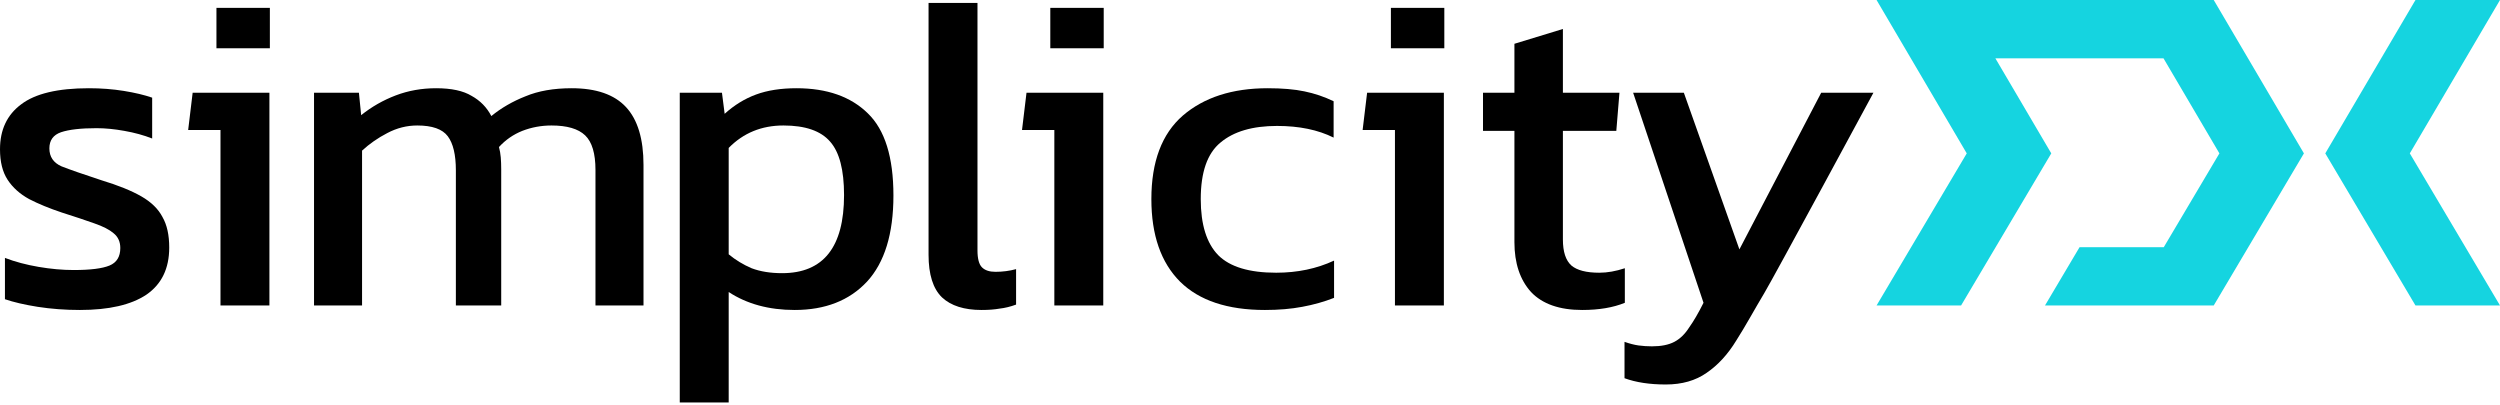
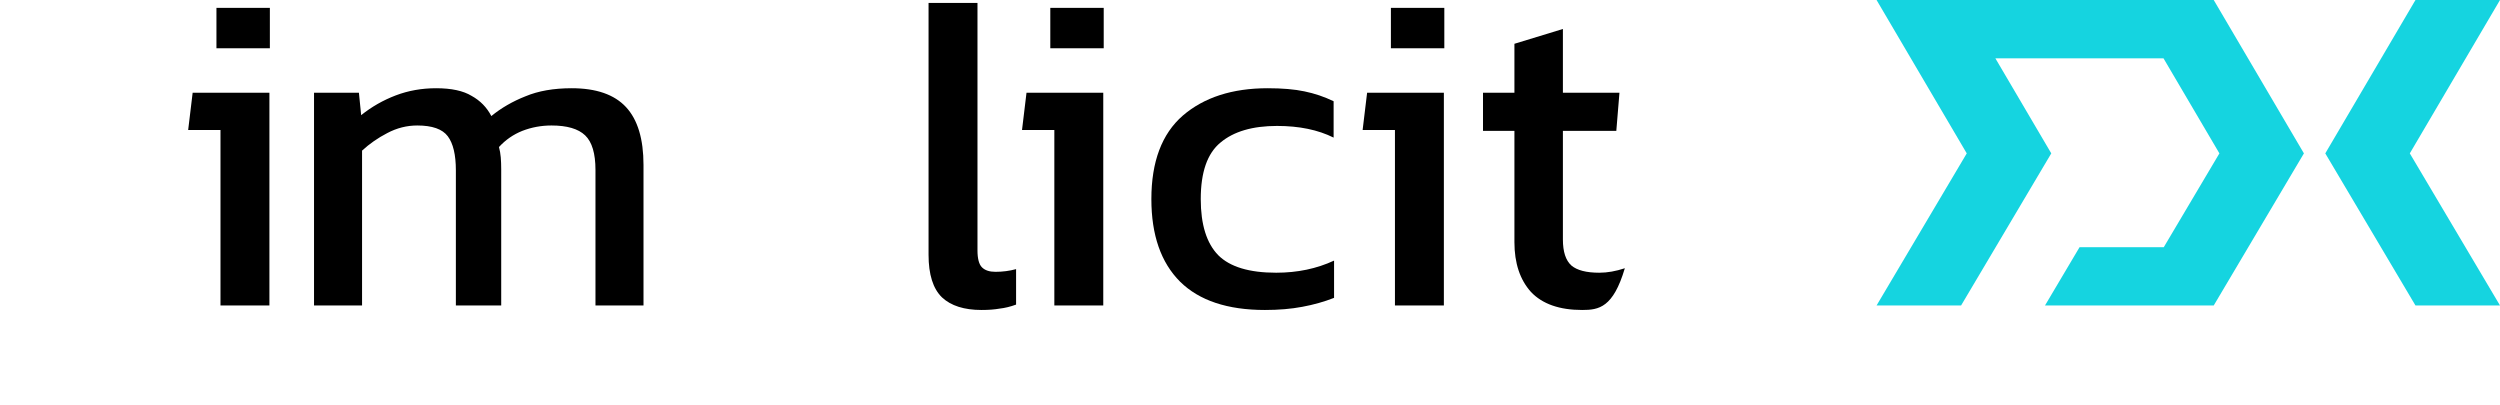
<svg xmlns="http://www.w3.org/2000/svg" width="401" height="65" viewBox="0 0 401 65" fill="none">
-   <path d="M12.816 49.72C10.464 49.72 8.208 49.552 6.048 49.216C3.936 48.88 2.184 48.472 0.792 47.992V41.368C2.424 41.992 4.224 42.472 6.192 42.808C8.16 43.144 10.032 43.312 11.808 43.312C14.496 43.312 16.416 43.072 17.568 42.592C18.72 42.112 19.296 41.176 19.296 39.784C19.296 38.776 18.936 37.984 18.216 37.408C17.544 36.832 16.512 36.304 15.12 35.824C13.776 35.344 12.048 34.768 9.936 34.096C7.92 33.424 6.168 32.704 4.68 31.936C3.192 31.12 2.04 30.088 1.224 28.84C0.408 27.592 0 25.96 0 23.944C0 20.824 1.128 18.424 3.384 16.744C5.64 15.016 9.264 14.152 14.256 14.152C16.224 14.152 18.096 14.296 19.872 14.584C21.648 14.872 23.16 15.232 24.408 15.664V22.216C23.064 21.688 21.576 21.28 19.944 20.992C18.36 20.704 16.872 20.56 15.48 20.56C12.984 20.56 11.088 20.776 9.792 21.208C8.544 21.64 7.92 22.504 7.92 23.8C7.92 25.144 8.568 26.104 9.864 26.68C11.208 27.208 13.344 27.952 16.272 28.912C18.96 29.728 21.096 30.592 22.68 31.504C24.264 32.416 25.392 33.52 26.064 34.816C26.784 36.064 27.144 37.696 27.144 39.712C27.144 43.072 25.92 45.592 23.472 47.272C21.024 48.904 17.472 49.72 12.816 49.72Z" fill="black" />
  <path d="M34.718 7.744V1.264H43.286V7.744H34.718ZM35.366 49V20.848H30.182L30.902 14.872H43.214V49H35.366Z" fill="black" />
  <path d="M50.37 49V14.872H57.57L57.93 18.472C59.61 17.128 61.458 16.072 63.474 15.304C65.49 14.536 67.65 14.152 69.954 14.152C72.402 14.152 74.298 14.56 75.642 15.376C77.034 16.144 78.09 17.224 78.81 18.616C80.394 17.32 82.218 16.264 84.282 15.448C86.346 14.584 88.818 14.152 91.698 14.152C95.634 14.152 98.538 15.16 100.41 17.176C102.282 19.192 103.218 22.288 103.218 26.464V49H95.514V27.256C95.514 24.616 94.962 22.768 93.858 21.712C92.754 20.656 90.954 20.128 88.458 20.128C86.826 20.128 85.266 20.416 83.778 20.992C82.338 21.568 81.09 22.432 80.034 23.584C80.178 24.112 80.274 24.664 80.322 25.24C80.37 25.816 80.394 26.44 80.394 27.112V49H73.122V27.328C73.122 24.832 72.69 23.008 71.826 21.856C70.962 20.704 69.33 20.128 66.93 20.128C65.25 20.128 63.642 20.536 62.106 21.352C60.618 22.12 59.274 23.056 58.074 24.16V49H50.37Z" fill="black" />
-   <path d="M109.034 64.552V14.872H115.802L116.234 18.256C117.77 16.864 119.45 15.832 121.274 15.16C123.098 14.488 125.258 14.152 127.754 14.152C132.65 14.152 136.466 15.496 139.202 18.184C141.938 20.824 143.306 25.216 143.306 31.36C143.306 37.504 141.89 42.112 139.058 45.184C136.226 48.208 132.362 49.72 127.466 49.72C123.338 49.72 119.81 48.76 116.882 46.84V64.552H109.034ZM125.45 43.816C132.074 43.816 135.386 39.64 135.386 31.288C135.386 27.256 134.642 24.4 133.154 22.72C131.666 20.992 129.17 20.128 125.666 20.128C122.162 20.128 119.234 21.328 116.882 23.728V40.792C117.986 41.704 119.21 42.448 120.554 43.024C121.946 43.552 123.578 43.816 125.45 43.816Z" fill="black" />
  <path d="M157.436 49.72C154.652 49.72 152.54 49.048 151.1 47.704C149.66 46.312 148.94 44.032 148.94 40.864V0.472H156.788V40.144C156.788 41.488 157.028 42.4 157.508 42.88C157.988 43.36 158.708 43.6 159.668 43.6C160.82 43.6 161.924 43.456 162.98 43.168V48.856C162.068 49.192 161.18 49.408 160.316 49.504C159.5 49.648 158.54 49.72 157.436 49.72Z" fill="black" />
  <path d="M168.468 7.744V1.264H177.036V7.744H168.468ZM169.116 49V20.848H163.932L164.652 14.872H176.964V49H169.116Z" fill="black" />
  <path d="M202.896 49.72C196.896 49.72 192.36 48.208 189.288 45.184C186.216 42.112 184.68 37.696 184.68 31.936C184.68 25.936 186.36 21.472 189.72 18.544C193.128 15.616 197.664 14.152 203.328 14.152C205.68 14.152 207.648 14.32 209.232 14.656C210.864 14.992 212.424 15.52 213.912 16.24V22.072C211.416 20.824 208.392 20.2 204.84 20.2C200.904 20.2 197.88 21.088 195.768 22.864C193.656 24.592 192.6 27.616 192.6 31.936C192.6 36.016 193.536 39.016 195.408 40.936C197.28 42.808 200.376 43.744 204.696 43.744C208.104 43.744 211.2 43.096 213.984 41.8V47.776C212.4 48.4 210.696 48.88 208.872 49.216C207.096 49.552 205.104 49.72 202.896 49.72Z" fill="black" />
  <path d="M223.101 7.744V1.264H231.669V7.744H223.101ZM223.749 49V20.848H218.565L219.285 14.872H231.597V49H223.749Z" fill="black" />
-   <path d="M253.784 49.72C250.136 49.72 247.401 48.76 245.577 46.84C243.801 44.872 242.913 42.208 242.913 38.848V20.992H237.873V14.872H242.913V7.024L250.689 4.648V14.872H259.76L259.257 20.992H250.689V38.416C250.689 40.384 251.144 41.776 252.056 42.592C252.968 43.36 254.456 43.744 256.52 43.744C257.816 43.744 259.184 43.504 260.624 43.024V48.568C258.752 49.336 256.472 49.72 253.784 49.72Z" fill="black" />
-   <path d="M267.196 61.672C264.604 61.672 262.396 61.336 260.572 60.664V54.832C261.388 55.12 262.132 55.312 262.804 55.408C263.524 55.504 264.244 55.552 264.964 55.552C266.452 55.552 267.652 55.312 268.564 54.832C269.476 54.352 270.268 53.584 270.94 52.528C271.66 51.52 272.428 50.2 273.244 48.568L261.953 14.872H270.089L279 40L292.121 14.872H300.5C300.5 14.872 284.5 44.5 283 47C281.5 49.5 279.892 52.456 278.5 54.616C277.156 56.824 275.572 58.552 273.748 59.8C271.972 61.048 269.788 61.672 267.196 61.672Z" fill="black" />
+   <path d="M253.784 49.72C250.136 49.72 247.401 48.76 245.577 46.84C243.801 44.872 242.913 42.208 242.913 38.848V20.992H237.873V14.872H242.913V7.024L250.689 4.648V14.872H259.76L259.257 20.992H250.689V38.416C250.689 40.384 251.144 41.776 252.056 42.592C252.968 43.36 254.456 43.744 256.52 43.744C257.816 43.744 259.184 43.504 260.624 43.024C258.752 49.336 256.472 49.72 253.784 49.72Z" fill="black" />
  <path fill-rule="evenodd" clip-rule="evenodd" d="M309.065 0H301L315.467 24.602L301 49H314.557L329.024 24.602L320.057 9.353H347.024L355.992 24.602L347.07 39.647H333.562L328.016 49H341.524H355.032H355.081L369.548 24.602L355.081 0H352.815H341.524H314.557H309.065ZM401 0H387.443L372.976 24.602L387.443 49H401L386.533 24.602L401 0Z" fill="#15D4E0" />
</svg>